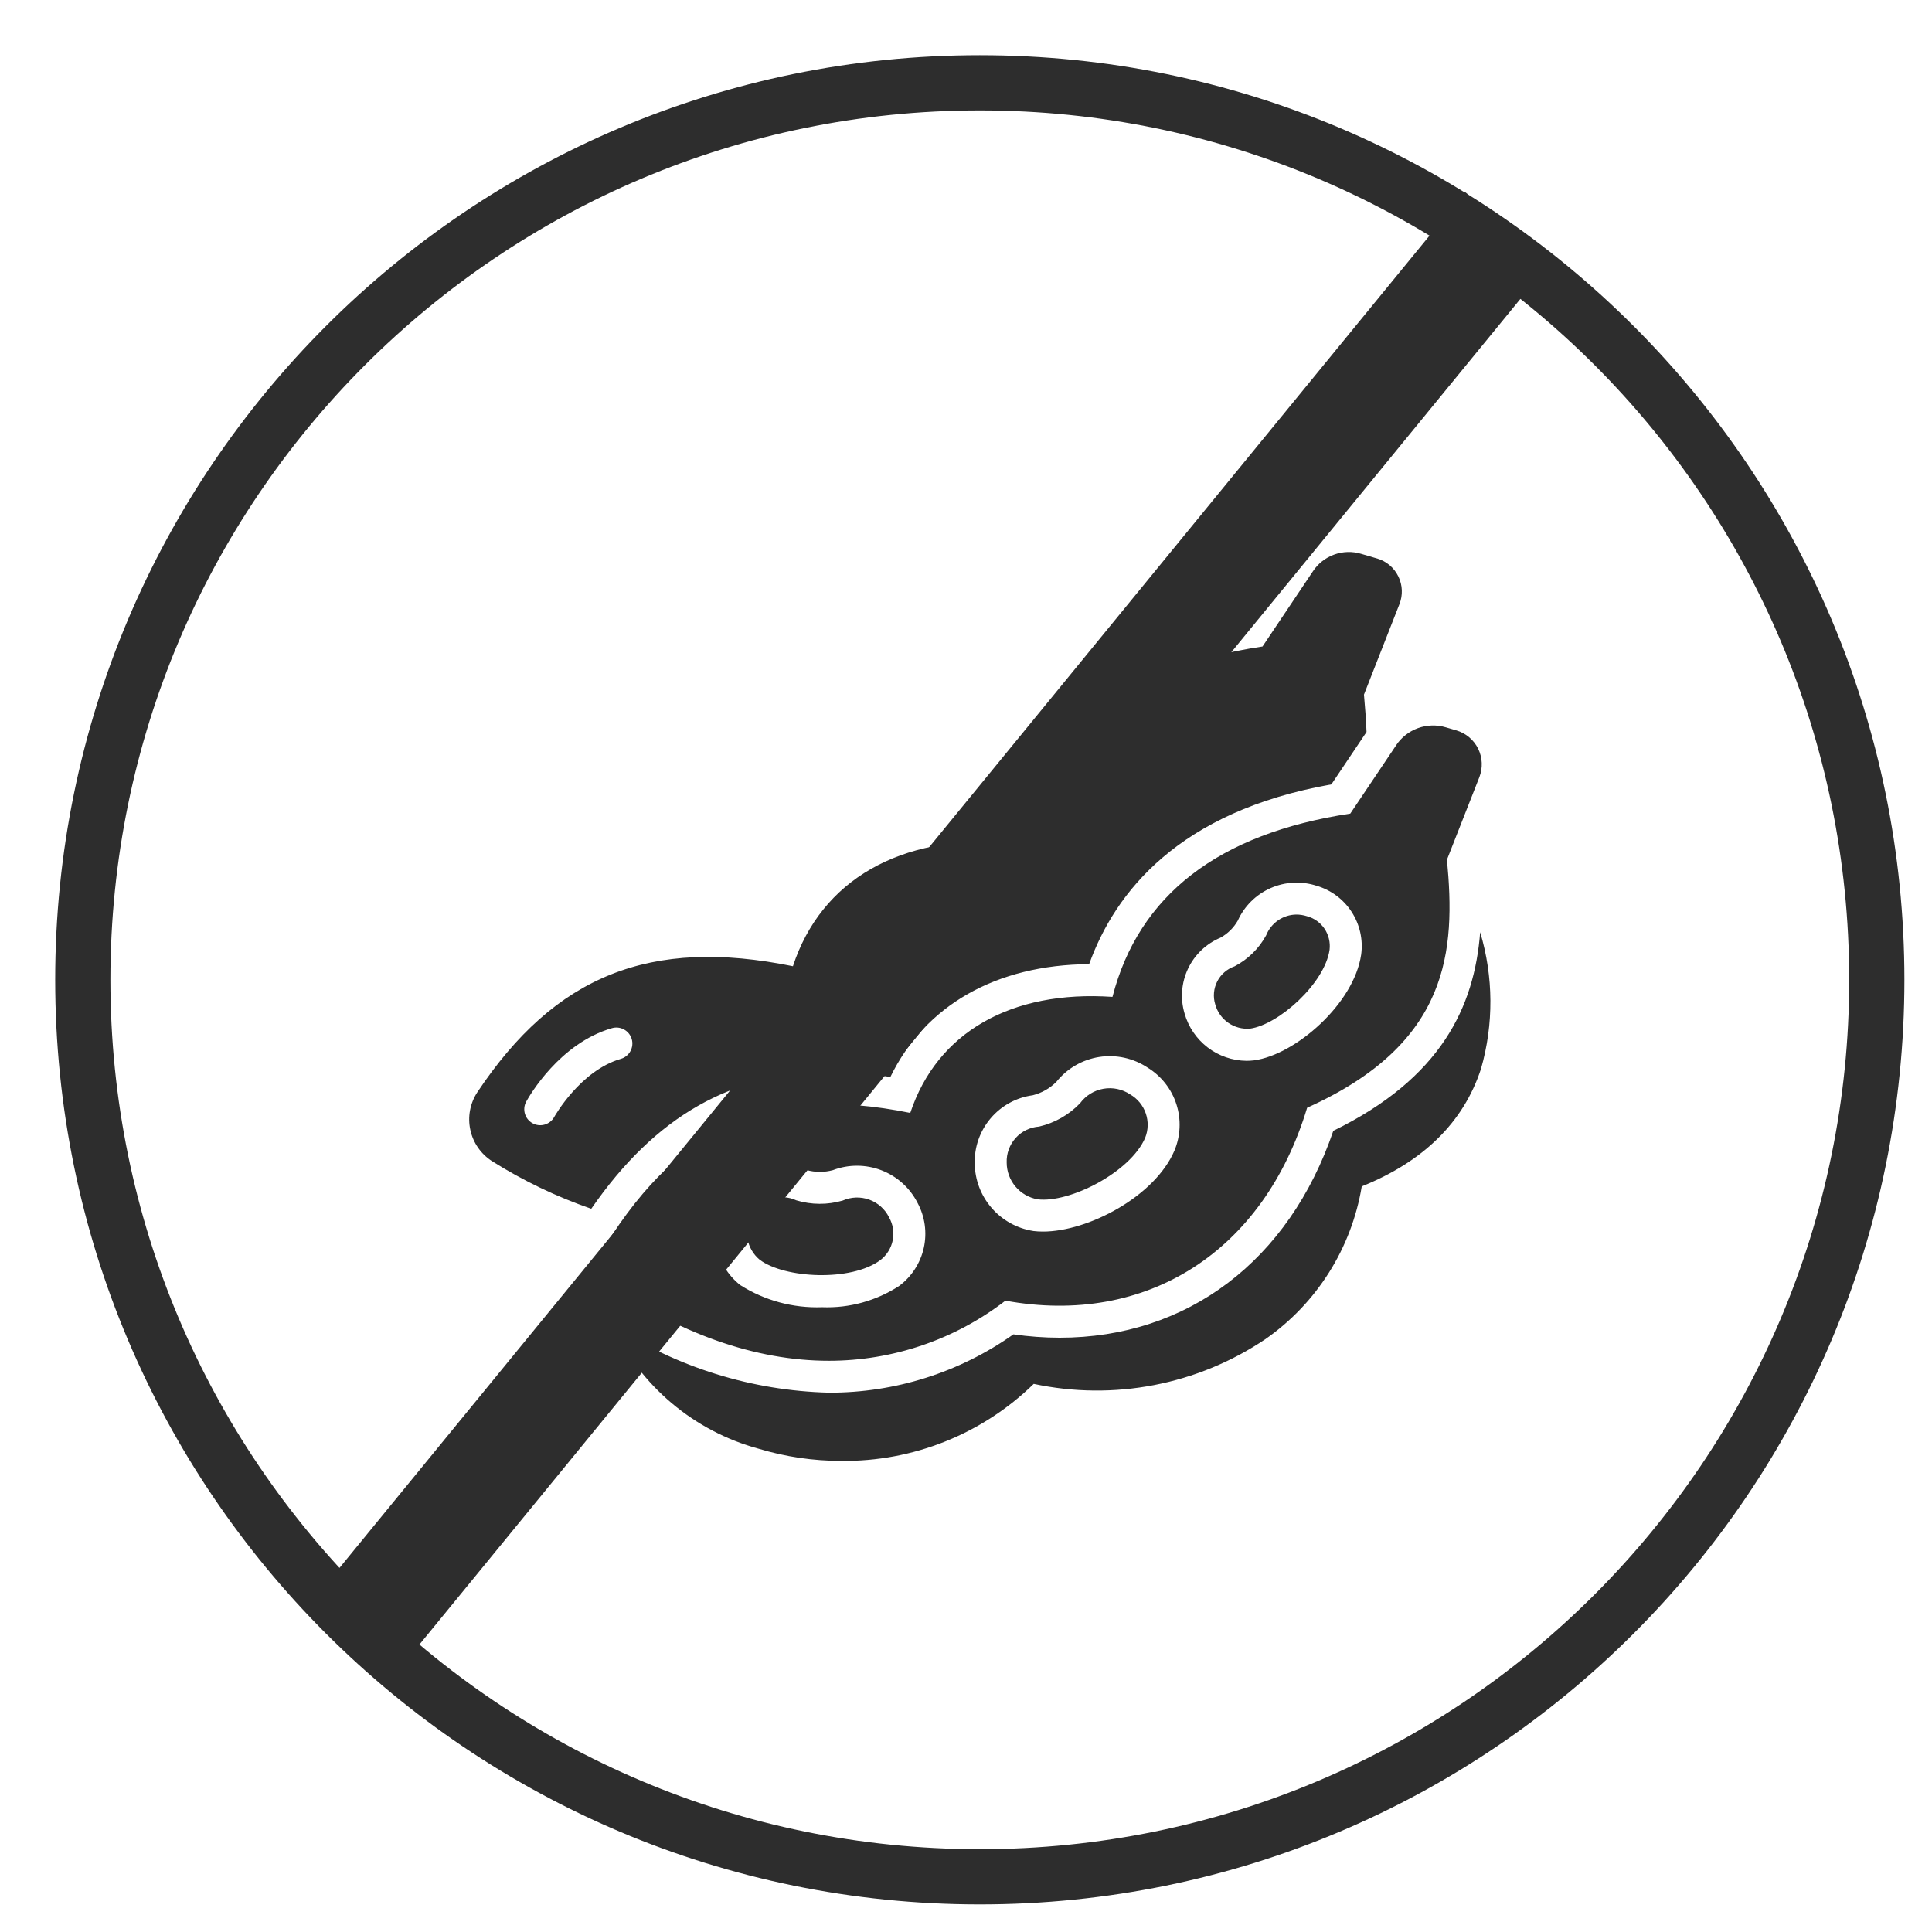
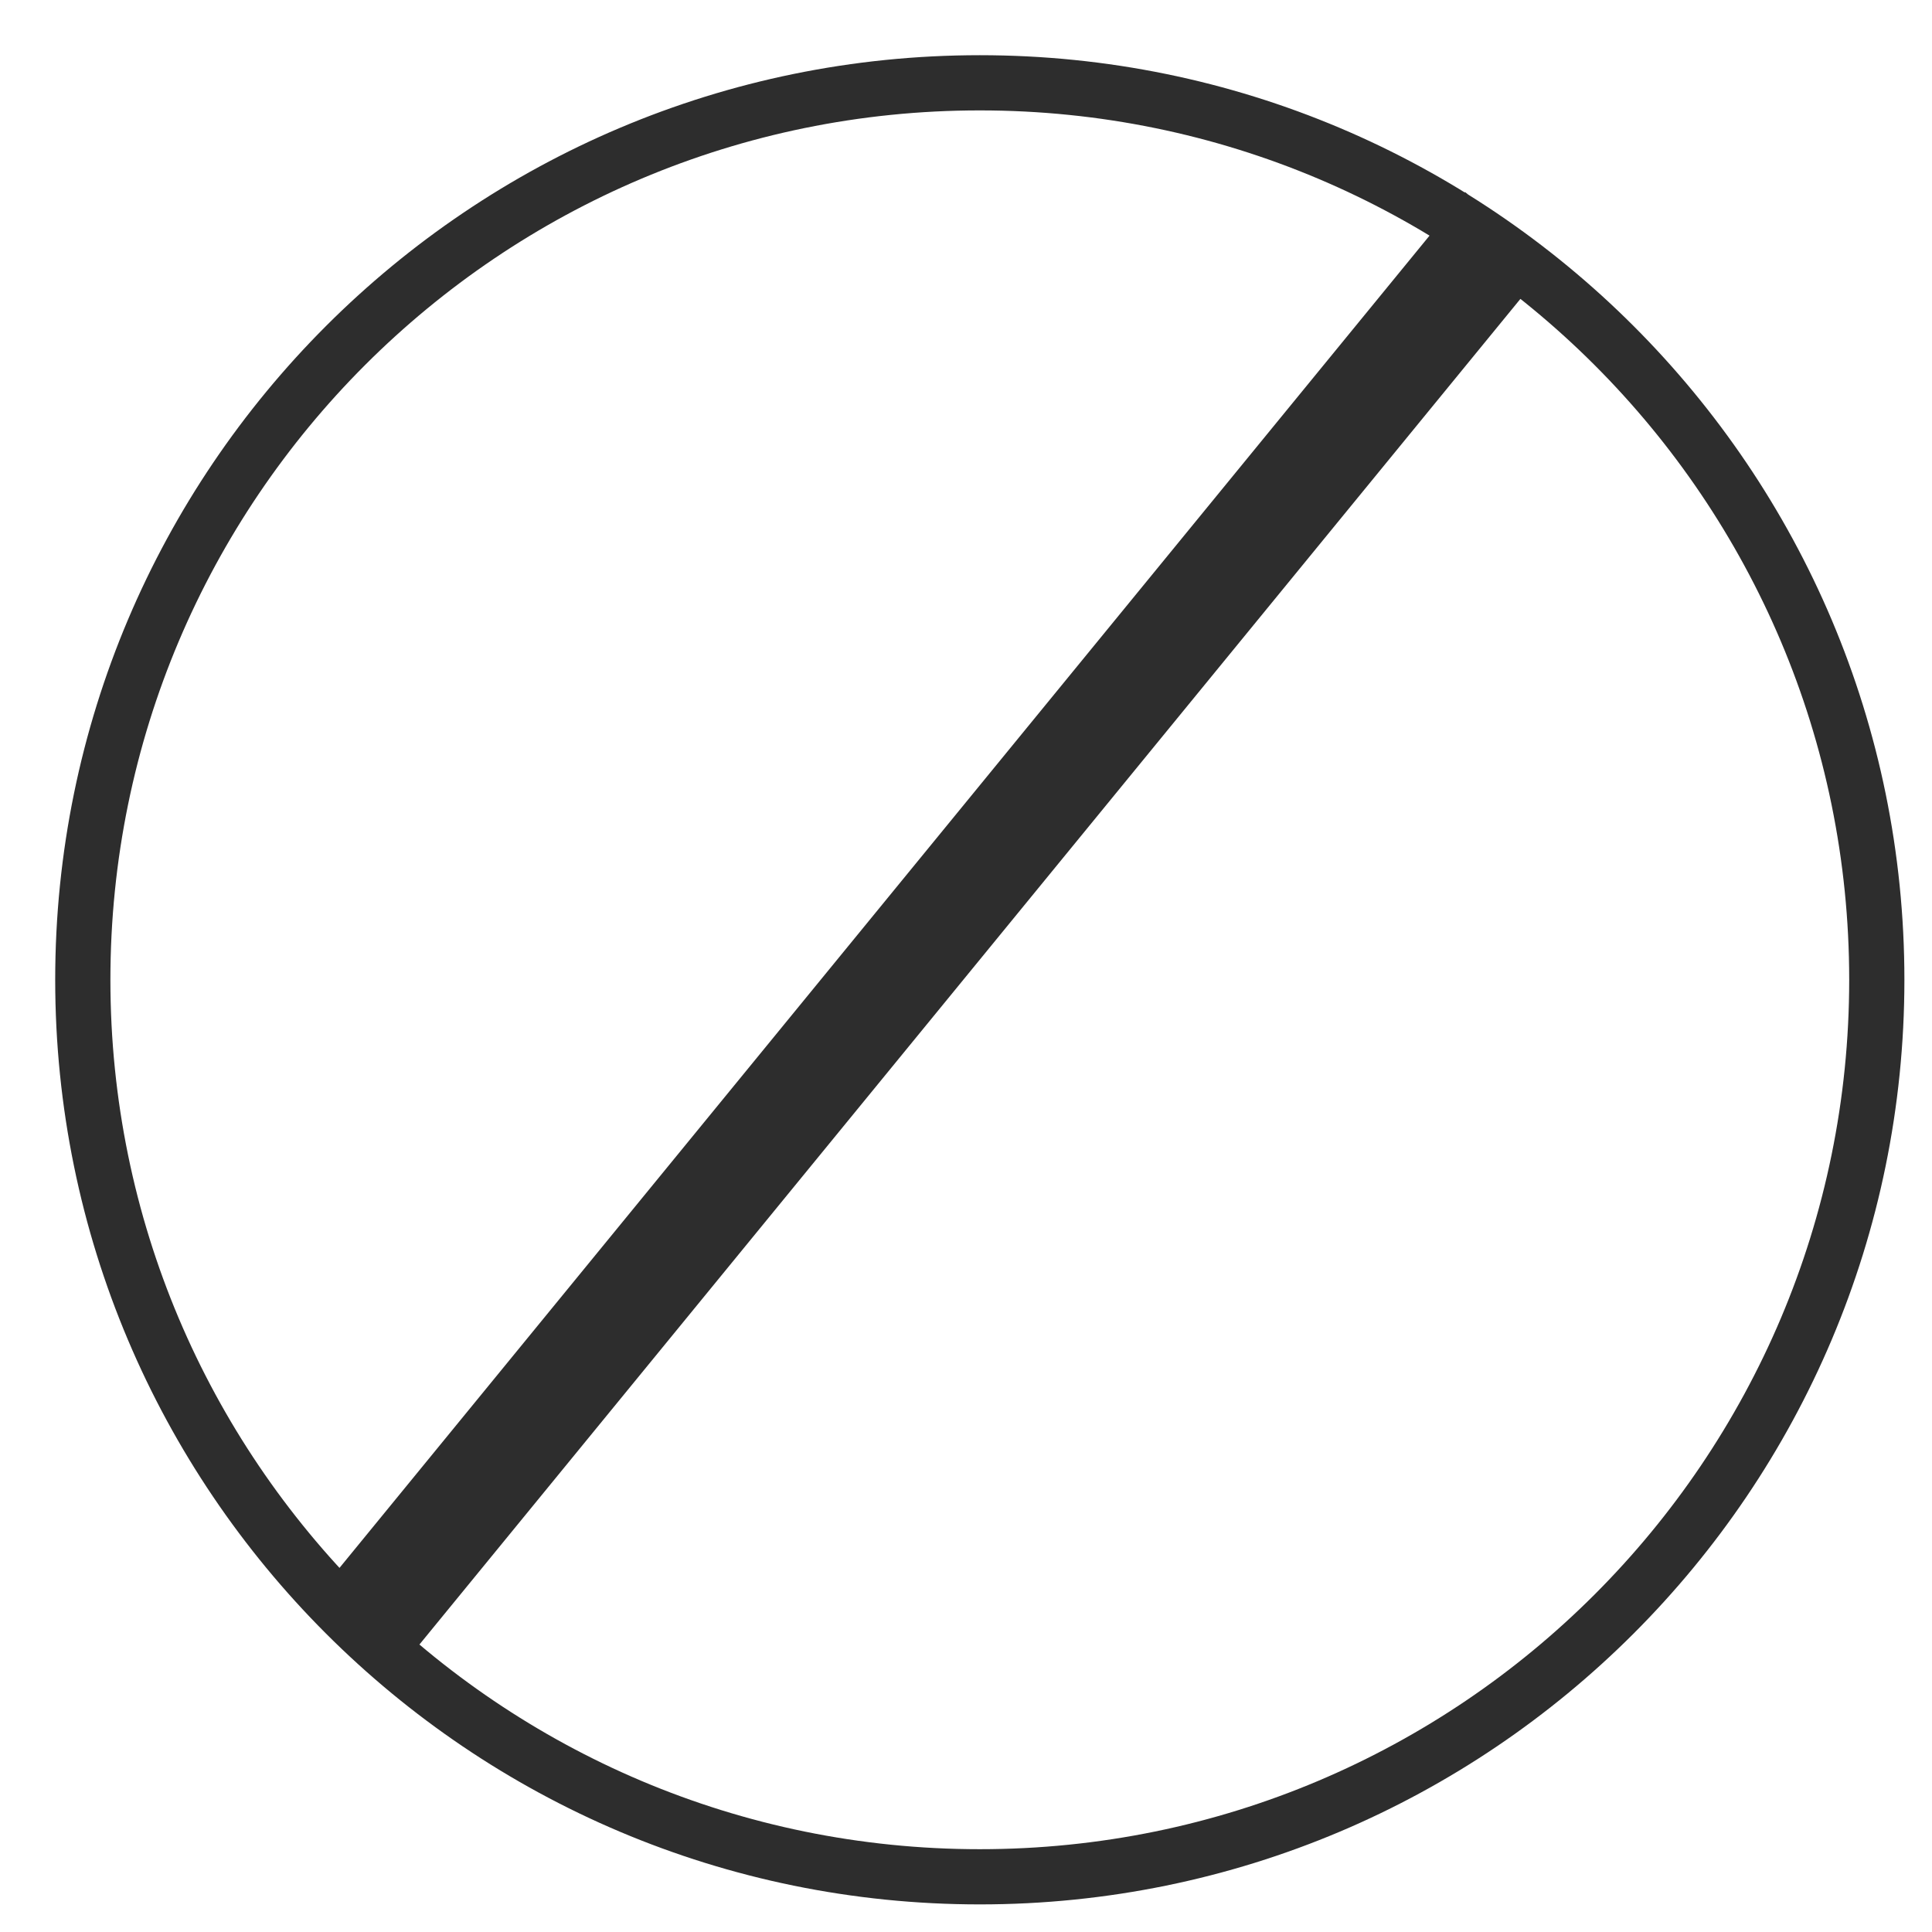
<svg xmlns="http://www.w3.org/2000/svg" fill="none" viewBox="0 0 70 70" height="70" width="70">
  <path stroke-width="2" stroke="#2D2D2D" d="M53.226 8.367L12.726 57.867L14.274 59.133L54.774 9.633L53.226 8.367ZM68 35.5C68 53.449 53.449 68 35.5 68C17.551 68 3 53.449 3 35.5C3 17.551 17.551 3 35.5 3C53.449 3 68 17.551 68 35.5Z" />
-   <path fill="#2D2D2D" d="M53.658 38.73C53.026 40.658 51.574 42.088 49.339 42.985C48.968 45.225 47.71 47.221 45.848 48.52C44.629 49.34 43.258 49.906 41.816 50.184C40.374 50.463 38.89 50.448 37.454 50.141C35.59 51.959 33.081 52.962 30.477 52.931C29.466 52.931 28.459 52.783 27.49 52.491C25.142 51.854 23.195 50.212 22.17 48.005C24.513 49.539 27.238 50.389 30.037 50.459C32.43 50.466 34.765 49.727 36.718 48.346C37.271 48.426 37.828 48.467 38.386 48.468H38.391C43.029 48.468 46.705 45.677 48.309 40.971C52.211 39.066 53.42 36.484 53.629 33.775C54.114 35.39 54.124 37.11 53.658 38.73L53.658 38.73ZM45.288 37.27C46.332 37.127 47.998 35.627 48.173 34.412V34.412C48.205 34.145 48.14 33.874 47.99 33.65C47.839 33.427 47.612 33.265 47.352 33.196C47.227 33.156 47.097 33.136 46.966 33.136C46.73 33.139 46.501 33.213 46.307 33.346C46.113 33.48 45.963 33.668 45.876 33.887C45.615 34.367 45.217 34.758 44.733 35.011C44.461 35.105 44.234 35.301 44.103 35.558C43.972 35.815 43.945 36.113 44.03 36.389C44.104 36.66 44.27 36.896 44.5 37.056C44.73 37.217 45.009 37.292 45.288 37.269L45.288 37.27ZM30.035 49.304C27.376 49.304 24.564 48.324 21.805 46.372H21.805C21.559 46.198 21.488 45.865 21.641 45.605C24.462 40.825 27.774 39.268 32.981 40.323C33.948 37.412 36.626 35.868 40.307 36.119C41.258 32.431 44.154 30.198 48.923 29.479L50.581 27.009L50.58 27.008C50.771 26.72 51.05 26.5 51.375 26.382C51.701 26.264 52.055 26.254 52.387 26.353L52.765 26.463V26.463C53.11 26.564 53.397 26.805 53.556 27.127C53.714 27.449 53.73 27.823 53.6 28.158L52.426 31.148C52.738 34.429 52.544 37.805 47.36 40.135C45.79 45.345 41.544 48.062 36.429 47.126L36.428 47.126C34.596 48.538 32.348 49.303 30.035 49.304L30.035 49.304ZM42.919 36.72C43.058 37.21 43.352 37.641 43.755 37.95C44.159 38.259 44.652 38.429 45.16 38.435C45.25 38.435 45.34 38.43 45.429 38.419L45.438 38.418C46.933 38.218 49.06 36.369 49.318 34.585C49.391 34.046 49.269 33.498 48.974 33.042C48.679 32.585 48.23 32.249 47.708 32.095C47.159 31.916 46.563 31.945 46.035 32.179C45.507 32.412 45.083 32.832 44.846 33.359C44.697 33.617 44.481 33.83 44.221 33.974C43.703 34.191 43.284 34.591 43.044 35.098C42.804 35.605 42.759 36.182 42.919 36.72L42.919 36.72ZM35.316 42.155C35.323 42.747 35.539 43.317 35.927 43.764C36.314 44.212 36.847 44.508 37.432 44.6L37.441 44.602C37.557 44.616 37.674 44.623 37.791 44.622C39.422 44.622 41.838 43.354 42.551 41.691C42.775 41.156 42.801 40.557 42.622 40.005C42.444 39.453 42.073 38.983 41.578 38.68C41.062 38.338 40.437 38.201 39.826 38.296C39.215 38.392 38.661 38.712 38.275 39.196C38.039 39.433 37.743 39.601 37.419 39.683C36.825 39.763 36.282 40.06 35.894 40.517C35.506 40.973 35.3 41.556 35.316 42.155L35.316 42.155ZM29.783 47.363V47.363C30.773 47.401 31.75 47.132 32.58 46.591C33.033 46.252 33.349 45.762 33.471 45.21C33.593 44.658 33.513 44.081 33.245 43.583C32.97 43.041 32.504 42.621 31.938 42.402C31.371 42.183 30.744 42.181 30.176 42.397C29.863 42.481 29.532 42.48 29.22 42.392C28.673 42.169 28.062 42.157 27.506 42.356C26.95 42.556 26.488 42.954 26.207 43.474C25.928 43.977 25.836 44.562 25.947 45.127C26.058 45.691 26.366 46.198 26.815 46.557L26.822 46.562C27.705 47.122 28.738 47.401 29.783 47.363L29.783 47.363ZM30.531 43.499V43.499C29.983 43.658 29.401 43.655 28.854 43.491C28.566 43.358 28.238 43.339 27.937 43.437C27.635 43.535 27.382 43.744 27.228 44.021C27.079 44.283 27.027 44.589 27.082 44.886C27.136 45.182 27.293 45.45 27.524 45.642C28.426 46.321 30.836 46.444 31.896 45.657C32.127 45.48 32.287 45.225 32.345 44.94C32.403 44.655 32.355 44.359 32.212 44.106C32.064 43.807 31.806 43.578 31.494 43.465C31.18 43.352 30.836 43.364 30.531 43.499L30.531 43.499ZM37.593 43.453C38.748 43.597 40.955 42.474 41.49 41.228L41.49 41.228C41.605 40.944 41.613 40.628 41.513 40.339C41.414 40.049 41.213 39.805 40.948 39.652C40.663 39.462 40.315 39.388 39.977 39.448C39.639 39.507 39.337 39.695 39.134 39.971C38.731 40.392 38.215 40.686 37.648 40.818C37.321 40.841 37.016 40.989 36.797 41.233C36.578 41.477 36.462 41.796 36.474 42.123C36.475 42.441 36.587 42.748 36.792 42.991C36.997 43.235 37.281 43.398 37.594 43.453L37.593 43.453ZM21.423 43.796C20.163 43.36 18.956 42.781 17.828 42.071C17.425 41.813 17.142 41.406 17.041 40.938C16.939 40.471 17.029 39.983 17.289 39.582C20.114 35.338 23.559 33.955 28.729 35.008C29.753 31.888 32.619 30.238 36.556 30.522C37.557 26.573 40.643 24.188 45.743 23.424L47.567 20.703C47.751 20.422 48.022 20.208 48.338 20.094C48.654 19.979 48.999 19.969 49.321 20.067L49.894 20.235L49.894 20.234C50.231 20.333 50.51 20.568 50.664 20.884C50.819 21.198 50.833 21.564 50.704 21.89L49.419 25.167C49.46 25.613 49.494 26.07 49.512 26.521L48.238 28.42C42.709 29.399 40.399 32.328 39.462 34.933C36.081 34.956 33.516 36.433 32.26 39.02C31.547 38.91 30.827 38.854 30.106 38.853C26.54 38.853 23.75 40.427 21.422 43.797L21.423 43.796ZM22.889 37.647C22.799 37.34 22.479 37.164 22.172 37.252C20.276 37.801 19.186 39.697 19.067 39.911C18.913 40.191 19.015 40.543 19.295 40.697C19.575 40.851 19.927 40.749 20.081 40.469C20.091 40.453 21.021 38.791 22.494 38.364C22.801 38.275 22.978 37.954 22.889 37.647L22.889 37.647Z" />
</svg>